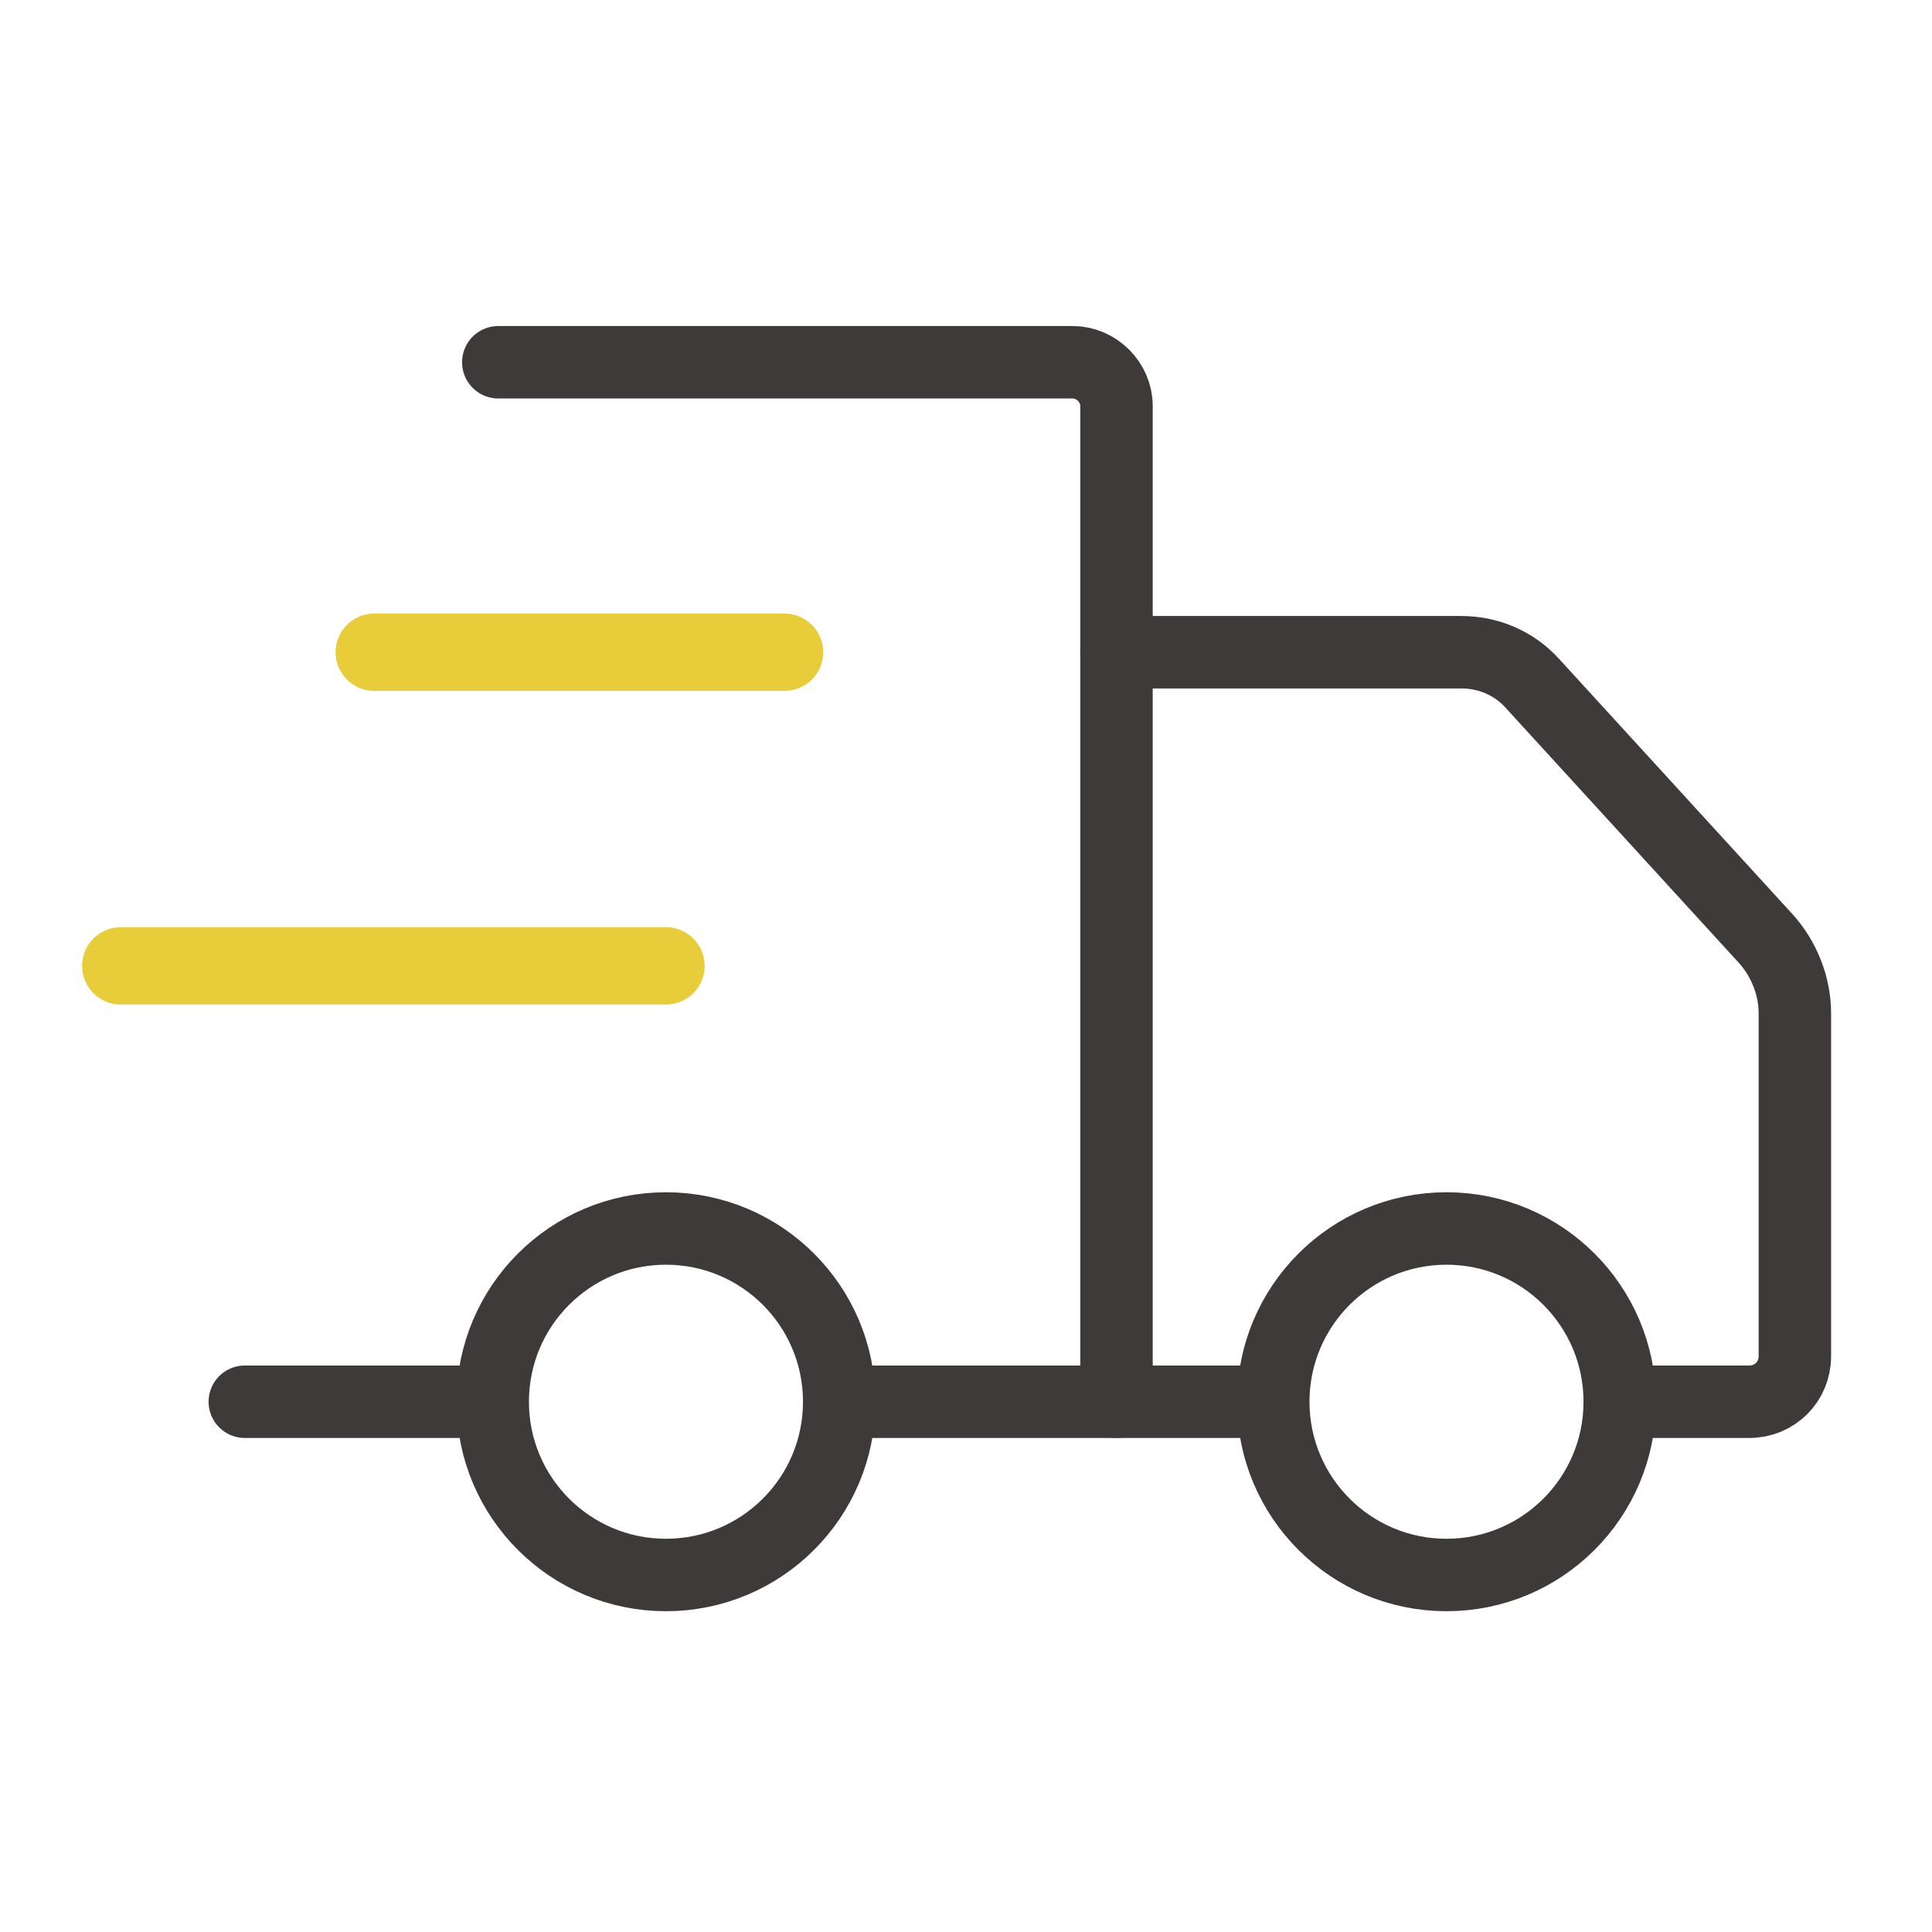
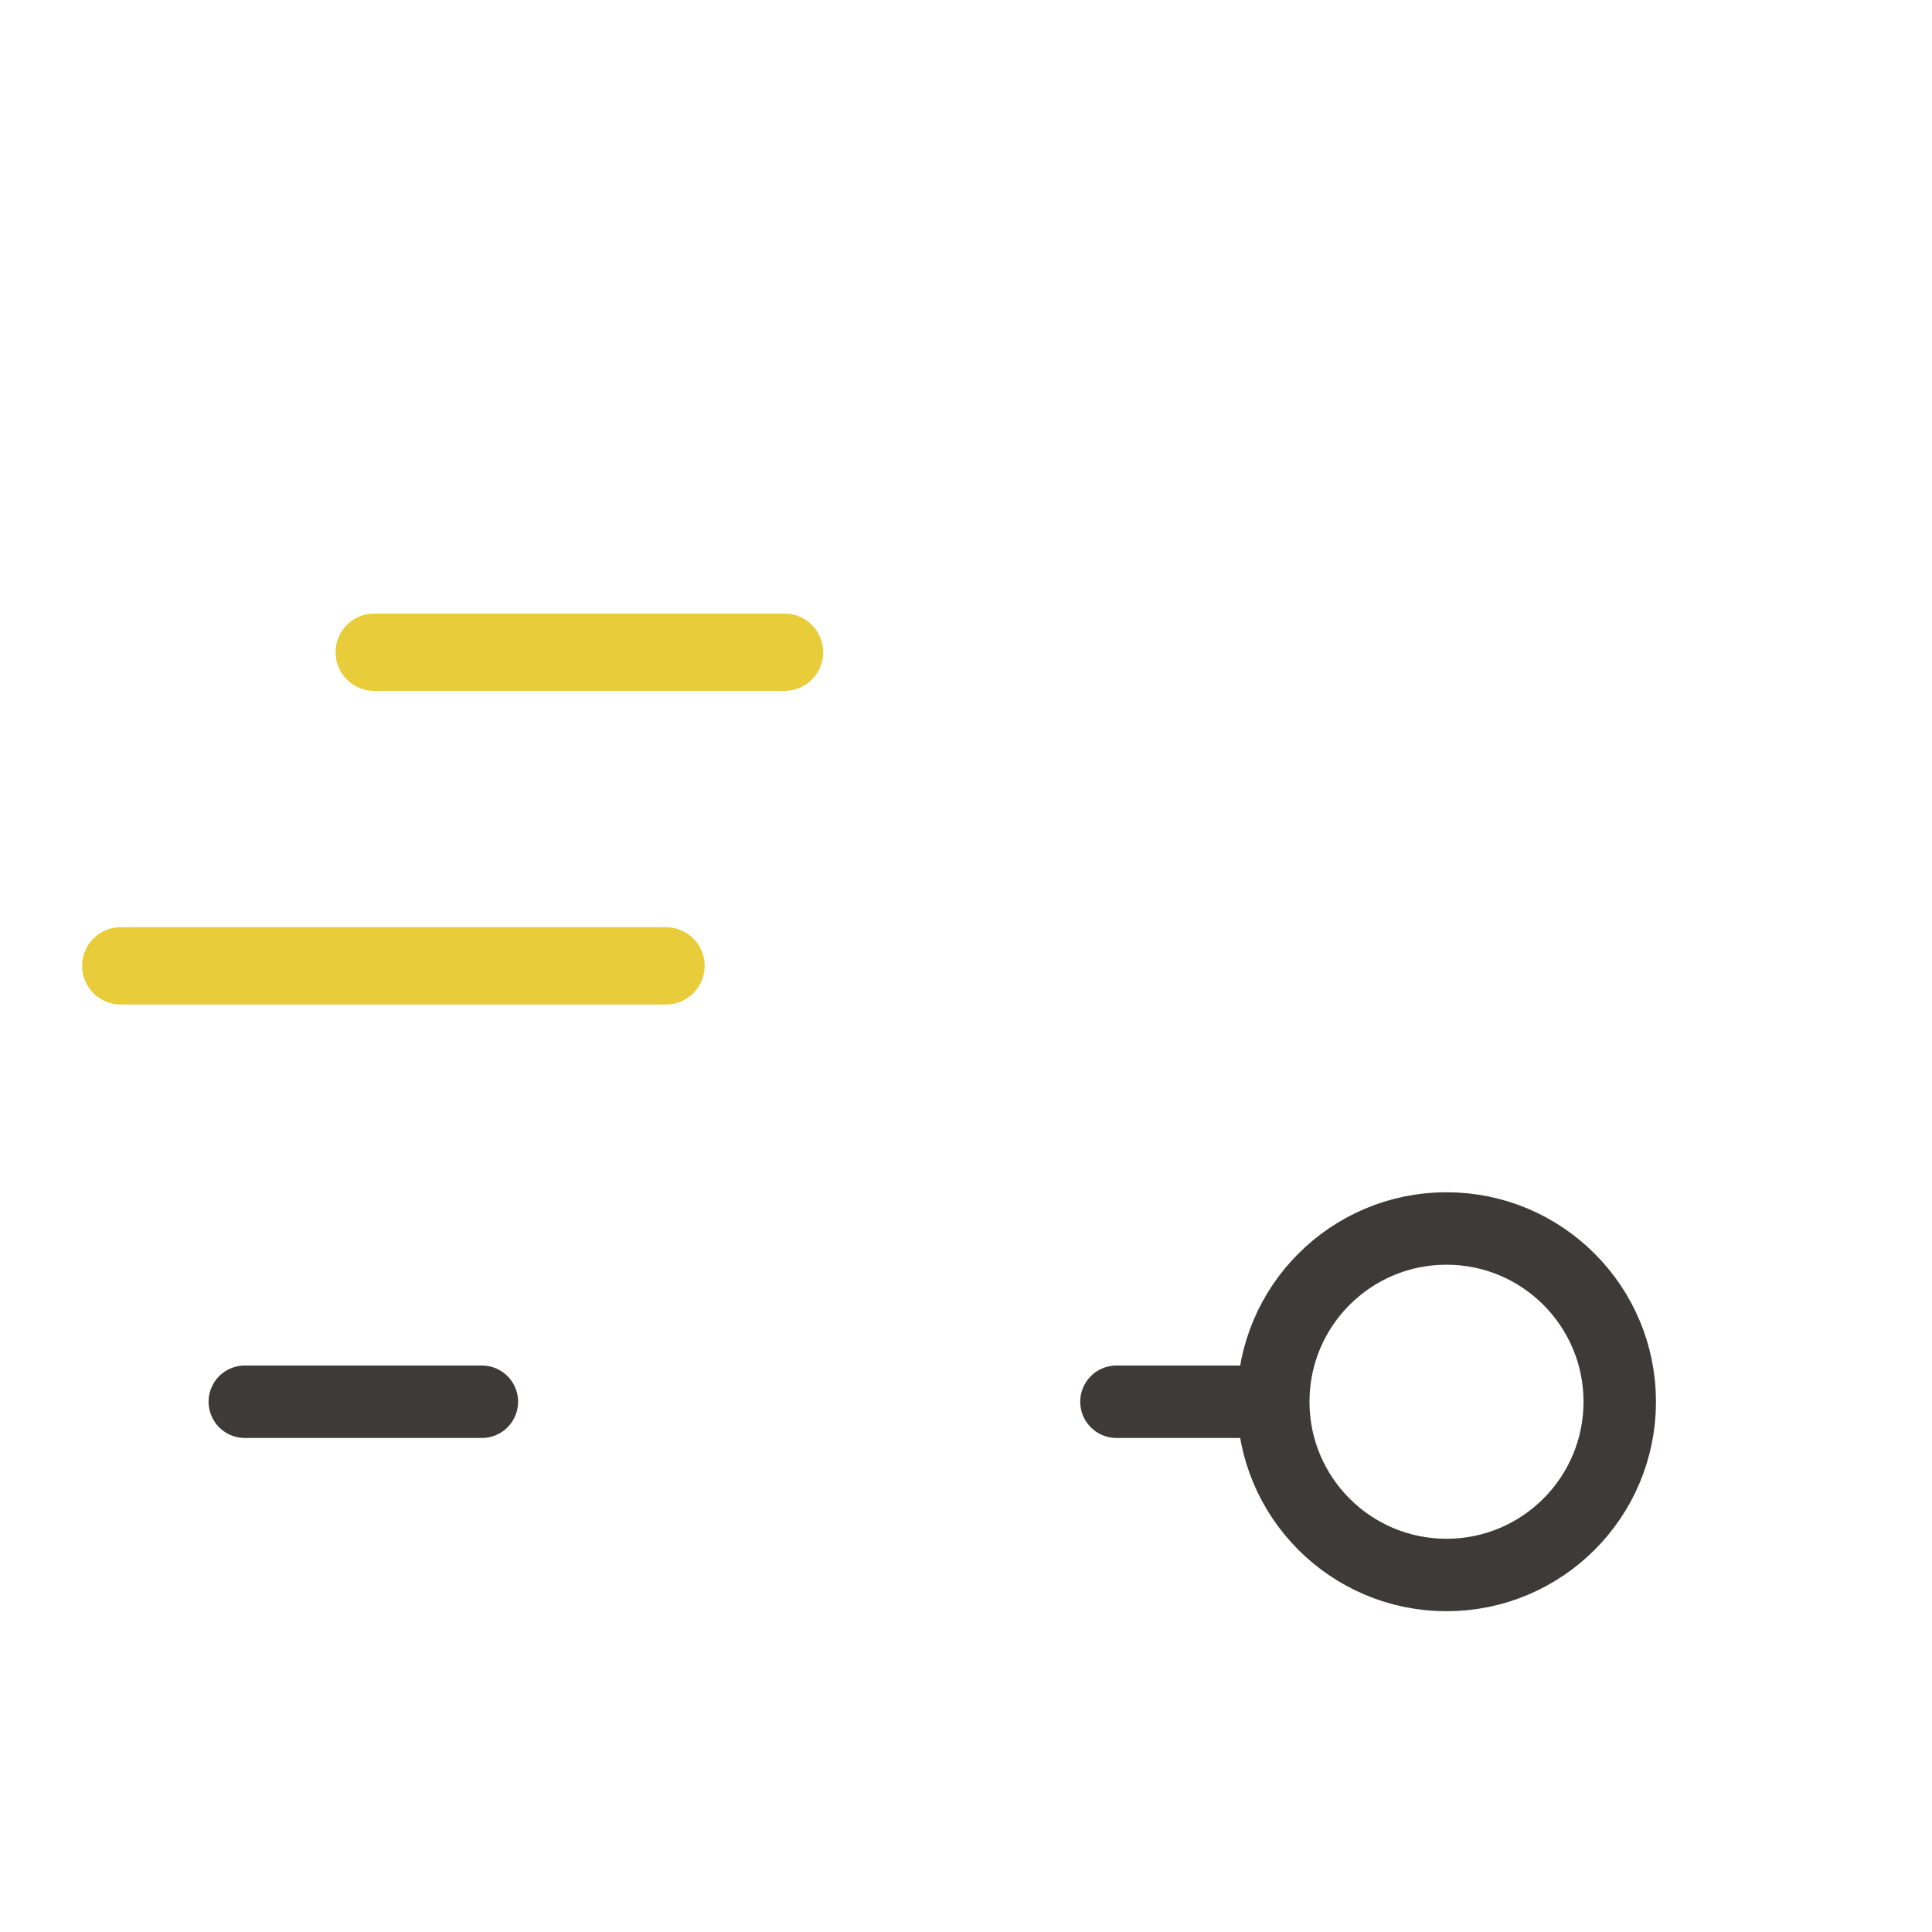
<svg xmlns="http://www.w3.org/2000/svg" fill="none" viewBox="0 0 80 80" height="80" width="80">
  <path stroke-linejoin="round" stroke-linecap="round" stroke-miterlimit="10" stroke-width="3" stroke="#3E3A39" d="M59.896 65.217C63.858 65.217 67.07 62.005 67.07 58.043C67.07 54.081 63.858 50.869 59.896 50.869C55.934 50.869 52.723 54.081 52.723 58.043C52.723 62.005 55.934 65.217 59.896 65.217Z" />
-   <path stroke-linejoin="round" stroke-linecap="round" stroke-miterlimit="10" stroke-width="3" stroke="#3E3A39" d="M27.576 65.217C31.538 65.217 34.75 62.005 34.75 58.043C34.75 54.081 31.538 50.869 27.576 50.869C23.614 50.869 20.402 54.081 20.402 58.043C20.402 62.005 23.614 65.217 27.576 65.217Z" />
-   <path stroke-linejoin="round" stroke-linecap="round" stroke-miterlimit="10" stroke-width="3" stroke="#3E3A39" d="M20.633 15H44.419C45.401 15 46.232 15.831 46.232 16.812V58.043H35.358" />
  <path stroke-linejoin="round" stroke-linecap="round" stroke-miterlimit="10" stroke-width="3.2" stroke="#E8CC39" d="M15.496 27.007H32.487" />
  <path stroke-linejoin="round" stroke-linecap="round" stroke-miterlimit="10" stroke-width="3.2" stroke="#E8CC39" d="M5 39.994H27.578" />
  <path stroke-linejoin="round" stroke-linecap="round" stroke-miterlimit="10" stroke-width="3" stroke="#3E3A39" d="M19.953 58.043H10.137" />
  <path stroke-linejoin="round" stroke-linecap="round" stroke-miterlimit="10" stroke-width="3" stroke="#3E3A39" d="M46.23 58.043H52.272" />
-   <path stroke-linejoin="round" stroke-linecap="round" stroke-miterlimit="10" stroke-width="3" stroke="#3E3A39" d="M67.752 58.043H72.434C73.491 58.043 74.322 57.212 74.322 56.155V41.959C74.322 40.826 73.868 39.693 73.113 38.862L63.447 28.291C62.692 27.46 61.635 27.007 60.502 27.007H46.23" />
</svg>